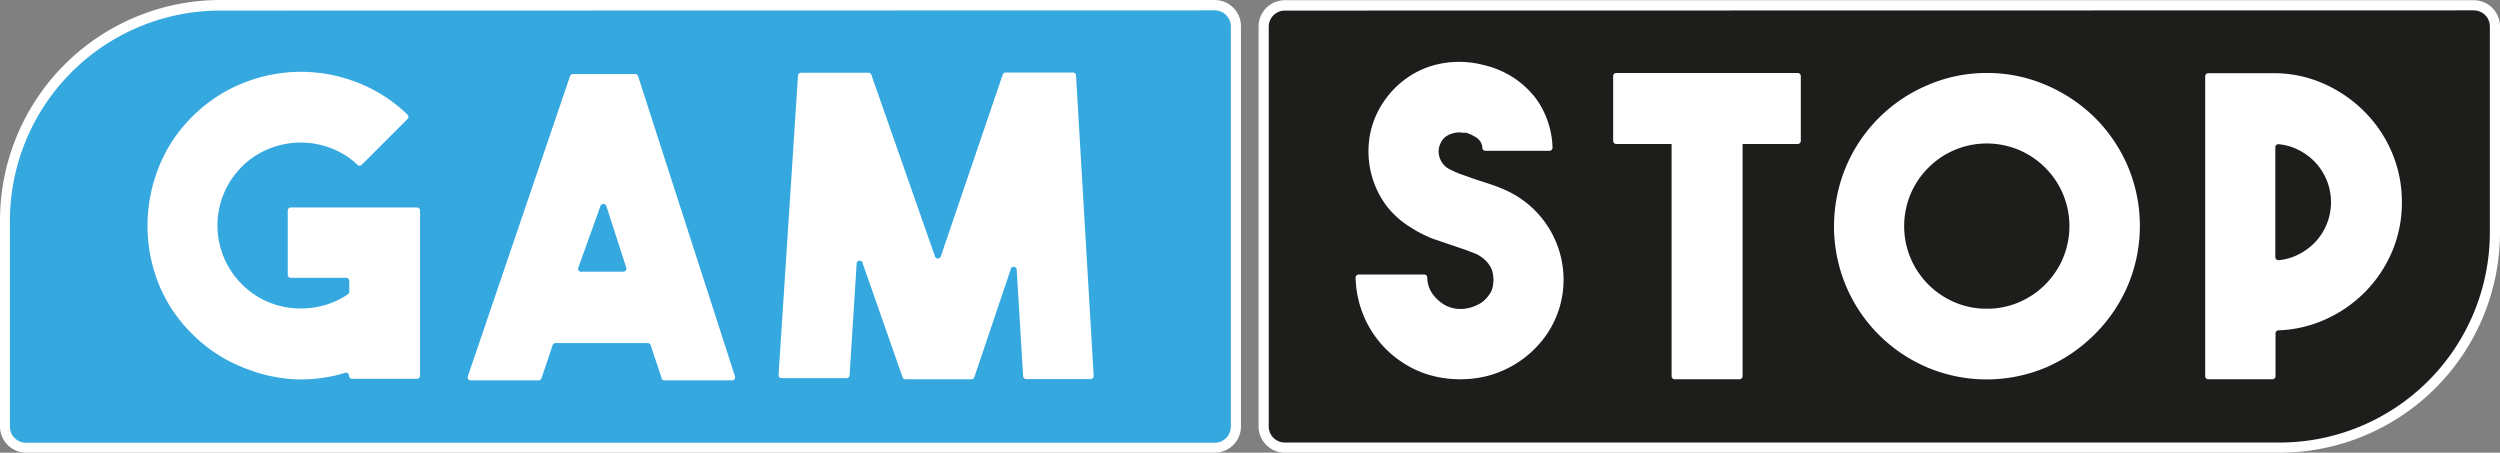
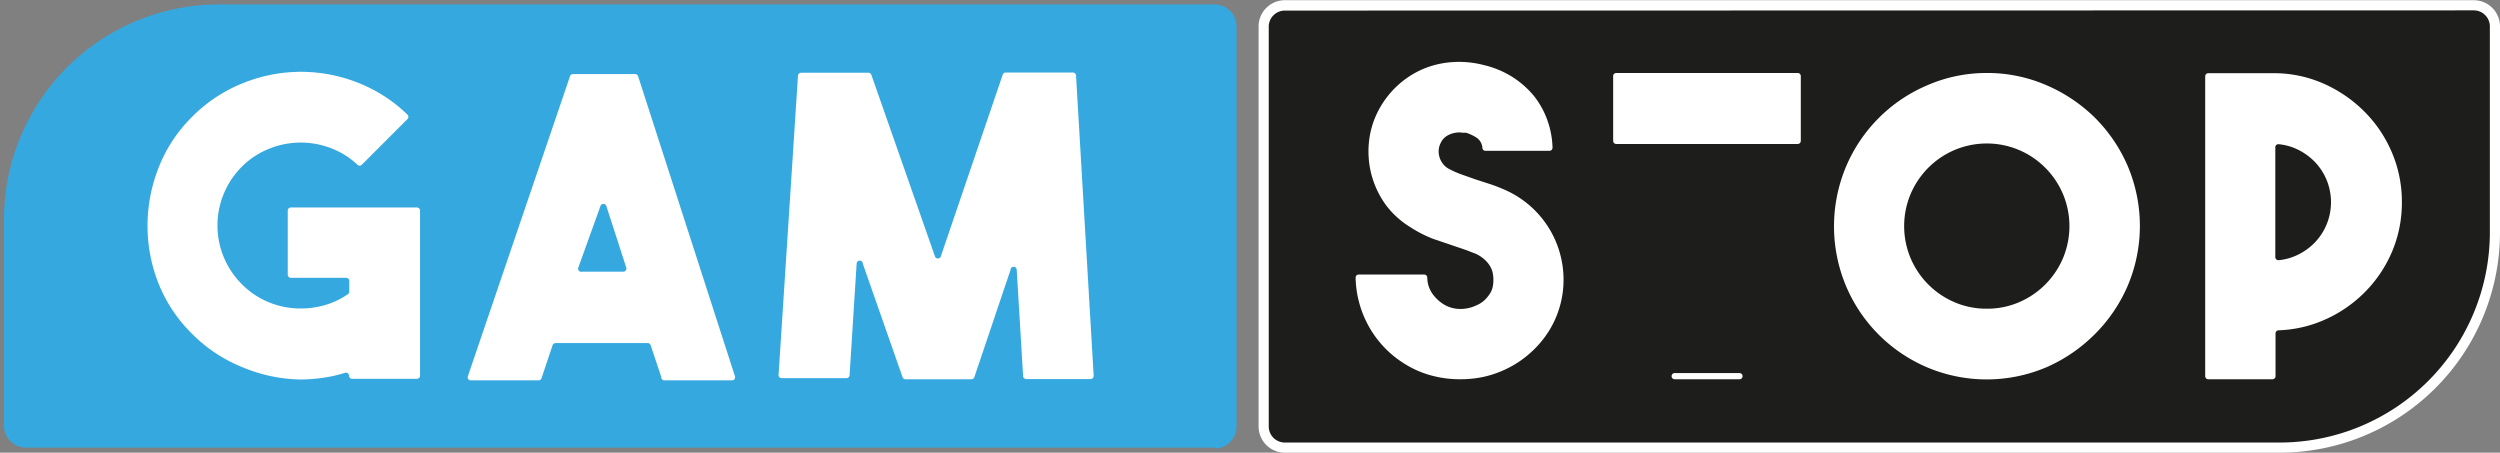
<svg xmlns="http://www.w3.org/2000/svg" preserveAspectRatio="xMidYMid meet" data-bbox="0.01 -0.01 113.38 20.53" viewBox="0.01 -0.01 113.38 20.53" data-type="color" aria-hidden="true">
  <rect x="0.01" y="-0.01" width="113.38" height="20.53" fill="#808080" stroke="none" />
  <g>
    <path d="M55.09 20.29H1.19a1 1 0 0 1-1-1V9.95A9.76 9.76 0 0 1 9.95.19h45.14a1 1 0 0 1 1 1v18.14a1 1 0 0 1-1 1Z" fill="#35a8e0" data-color="1" />
-     <path d="M55.1 20.52H1.2a1.19 1.19 0 0 1-1.19-1.19V9.99a10 10 0 0 1 10-10H55.1a1.19 1.19 0 0 1 1.19 1.19v18.15a1.19 1.19 0 0 1-1.19 1.19ZM9.99.47A9.54 9.54 0 0 0 .46 10v9.34a.73.73 0 0 0 .73.73H55.1a.73.73 0 0 0 .73-.73V1.19a.73.73 0 0 0-.73-.73Z" fill="#ffffff" data-color="2" />
    <path d="M19.06 9.54v7.49a.14.14 0 0 1-.14.14h-2.94a.14.14 0 0 1-.14-.14.14.14 0 0 0-.19-.13 5.85 5.85 0 0 1-.9.21 7.33 7.33 0 0 1-1.11.09 7.07 7.07 0 0 1-2.62-.55 6.78 6.78 0 0 1-2.31-1.53 6.68 6.68 0 0 1-1.51-2.27 7.11 7.11 0 0 1-.5-2.62 7.18 7.18 0 0 1 .5-2.63 6.66 6.66 0 0 1 1.52-2.31 6.78 6.78 0 0 1 2.31-1.53 7 7 0 0 1 5.26 0 6.75 6.75 0 0 1 2.2 1.43.14.14 0 0 1 0 .2l-2.07 2.07a.14.14 0 0 1-.2 0 3.6 3.6 0 0 0-1.15-.73 3.81 3.81 0 0 0-2.84 0 3.62 3.62 0 0 0-1.25.82 3.76 3.76 0 0 0 0 5.33 3.66 3.66 0 0 0 1.11.77 3.75 3.75 0 0 0 1.27.32 3.92 3.92 0 0 0 1.3-.12 3.57 3.57 0 0 0 1.13-.52.14.14 0 0 0 .06-.12v-.48a.14.14 0 0 0-.14-.14H13.2a.14.14 0 0 1-.14-.14V9.54a.14.14 0 0 1 .14-.14h5.71a.14.14 0 0 1 .15.14Z" fill="#ffffff" data-color="2" />
    <path d="m30 17.09-.48-1.44a.14.14 0 0 0-.14-.1H25.2a.14.14 0 0 0-.13.1l-.5 1.49a.14.14 0 0 1-.13.1h-3.08a.14.14 0 0 1-.13-.19l4.63-13.6a.14.14 0 0 1 .13-.1h2.82a.14.14 0 0 1 .14.1l4.39 13.6a.14.14 0 0 1-.14.19h-3.06a.14.14 0 0 1-.14-.15Zm-3.59-4.78h1.86a.14.14 0 0 0 .14-.19l-.9-2.78a.14.14 0 0 0-.27 0l-1 2.78a.14.14 0 0 0 .17.19Z" fill="#ffffff" data-color="2" />
    <path d="M45.61 3.28h3.06a.14.14 0 0 1 .14.13l.8 13.62a.14.14 0 0 1-.14.15h-2.92a.14.14 0 0 1-.14-.13l-.29-4.82a.14.14 0 0 0-.28 0l-1.64 4.86a.14.14 0 0 1-.13.1h-3a.14.14 0 0 1-.13-.1l-1.8-5.14a.14.14 0 0 0-.28 0l-.32 5.06a.14.14 0 0 1-.14.13h-2.94a.14.14 0 0 1-.14-.15l.88-13.57a.14.14 0 0 1 .14-.13h3.06a.14.14 0 0 1 .13.1l2.88 8.22a.14.14 0 0 0 .27 0l2.8-8.22a.14.14 0 0 1 .13-.11Z" fill="#ffffff" data-color="2" />
    <path d="M58.28.23h53.92a1 1 0 0 1 1 1v9.34a9.76 9.76 0 0 1-9.76 9.76H58.28a1 1 0 0 1-1-1V1.19a1 1 0 0 1 1-.96Z" fill="#1d1d1b" data-color="3" />
    <path d="M103.4 20.52H58.28a1.19 1.19 0 0 1-1.19-1.19V1.19A1.19 1.19 0 0 1 58.28 0h53.92a1.19 1.19 0 0 1 1.19 1.19v9.34a10 10 0 0 1-9.99 9.99ZM58.28.47a.73.73 0 0 0-.73.73v18.13a.73.73 0 0 0 .73.73h45.12a9.54 9.54 0 0 0 9.53-9.53V1.19a.73.73 0 0 0-.73-.73Z" fill="#ffffff" data-color="2" />
    <path d="M66.2 17.19a4.93 4.93 0 0 1-1.31-.18 4.45 4.45 0 0 1-1.24-.56 4.65 4.65 0 0 1-1.59-1.71 4.73 4.73 0 0 1-.57-2.15.14.14 0 0 1 .14-.15h2.97a.14.14 0 0 1 .14.14 1.29 1.29 0 0 0 .24.74 1.78 1.78 0 0 0 .44.43 1.43 1.43 0 0 0 .74.25 1.67 1.67 0 0 0 .78-.15 1.26 1.26 0 0 0 .43-.28 1.55 1.55 0 0 0 .25-.33.91.91 0 0 0 .1-.31 1.6 1.6 0 0 0 0-.49 1 1 0 0 0-.1-.32 1.29 1.29 0 0 0-.25-.33 1.63 1.63 0 0 0-.43-.29l-.44-.17-.5-.17-1-.34a5.5 5.5 0 0 1-1-.51 4 4 0 0 1-1.12-1 4.13 4.13 0 0 1-.79-2.83 3.92 3.92 0 0 1 .43-1.47 4.16 4.16 0 0 1 .85-1.12 4.08 4.08 0 0 1 1.13-.75 4.12 4.12 0 0 1 1.34-.33 4.43 4.43 0 0 1 1.46.13 4.24 4.24 0 0 1 1.3.54 4.14 4.14 0 0 1 1 .89 3.86 3.86 0 0 1 .6 1.11 4 4 0 0 1 .22 1.2.14.14 0 0 1-.14.15h-2.9a.14.14 0 0 1-.14-.12.6.6 0 0 0-.27-.48 2 2 0 0 0-.47-.22h-.16a.92.92 0 0 0-.32 0 1.14 1.14 0 0 0-.37.13.74.74 0 0 0-.3.33.85.85 0 0 0-.06.63.9.9 0 0 0 .38.52 4.16 4.16 0 0 0 .59.27l.68.24.65.21q.33.11.67.26a4.45 4.45 0 0 1 2.66 4.05 4.39 4.39 0 0 1-.72 2.44 4.71 4.71 0 0 1-2.95 2 5.12 5.12 0 0 1-1.05.1Z" fill="#ffffff" data-color="2" />
    <path d="M108.94 9.15a5.69 5.69 0 0 1-.44 2.24 5.84 5.84 0 0 1-1.23 1.84 5.94 5.94 0 0 1-1.83 1.26 5.61 5.61 0 0 1-2.09.48.14.14 0 0 0-.14.14v1.94a.14.14 0 0 1-.14.14h-2.91a.14.14 0 0 1-.14-.14V3.45a.14.14 0 0 1 .14-.14h3.04a5.55 5.55 0 0 1 2.23.49 6.08 6.08 0 0 1 1.83 1.27 5.84 5.84 0 0 1 1.23 1.84 5.69 5.69 0 0 1 .45 2.24Zm-5.74 2.5a.14.14 0 0 0 .15.14 2.49 2.49 0 0 0 .84-.23 2.73 2.73 0 0 0 .8-.57 2.63 2.63 0 0 0 .54-.83 2.65 2.65 0 0 0 0-2 2.64 2.64 0 0 0-.54-.83 2.73 2.73 0 0 0-.8-.57 2.5 2.5 0 0 0-.84-.23.14.14 0 0 0-.15.12Z" fill="#ffffff" data-color="2" />
    <path d="M90.11 3.3a6.72 6.72 0 0 1 2.7.55 7.14 7.14 0 0 1 2.21 1.48 7 7 0 0 1 1.49 2.2 6.95 6.95 0 0 1 0 5.41 7 7 0 0 1-1.49 2.2 7.13 7.13 0 0 1-2.21 1.51 6.93 6.93 0 0 1-5.4 0 6.94 6.94 0 0 1-3.68-3.69 7 7 0 0 1 0-5.41 6.94 6.94 0 0 1 3.68-3.69 6.72 6.72 0 0 1 2.7-.56Zm0 10.69a3.64 3.64 0 0 0 1.46-.29 3.77 3.77 0 0 0 2-2 3.76 3.76 0 0 0 0-2.91 3.77 3.77 0 0 0-2-2 3.76 3.76 0 0 0-2.91 0 3.77 3.77 0 0 0-2 2 3.76 3.76 0 0 0 0 2.91 3.77 3.77 0 0 0 2 2 3.64 3.64 0 0 0 1.46.29Z" fill="#ffffff" data-color="2" />
-     <path fill="#ffffff" d="M79.04 6.49v10.56a.14.14 0 0 1-.14.14h-2.94a.14.14 0 0 1-.14-.14V6.49a.14.14 0 0 1 .14-.14h2.94a.14.14 0 0 1 .14.14z" data-color="2" />
+     <path fill="#ffffff" d="M79.04 6.49v10.56a.14.14 0 0 1-.14.14h-2.94a.14.14 0 0 1-.14-.14a.14.14 0 0 1 .14-.14h2.94a.14.14 0 0 1 .14.14z" data-color="2" />
    <path fill="#ffffff" d="M81.68 3.44v2.94a.14.14 0 0 1-.14.14h-8.23a.14.14 0 0 1-.14-.14V3.44a.14.14 0 0 1 .14-.14h8.23a.14.14 0 0 1 .14.14z" data-color="2" />
  </g>
</svg>